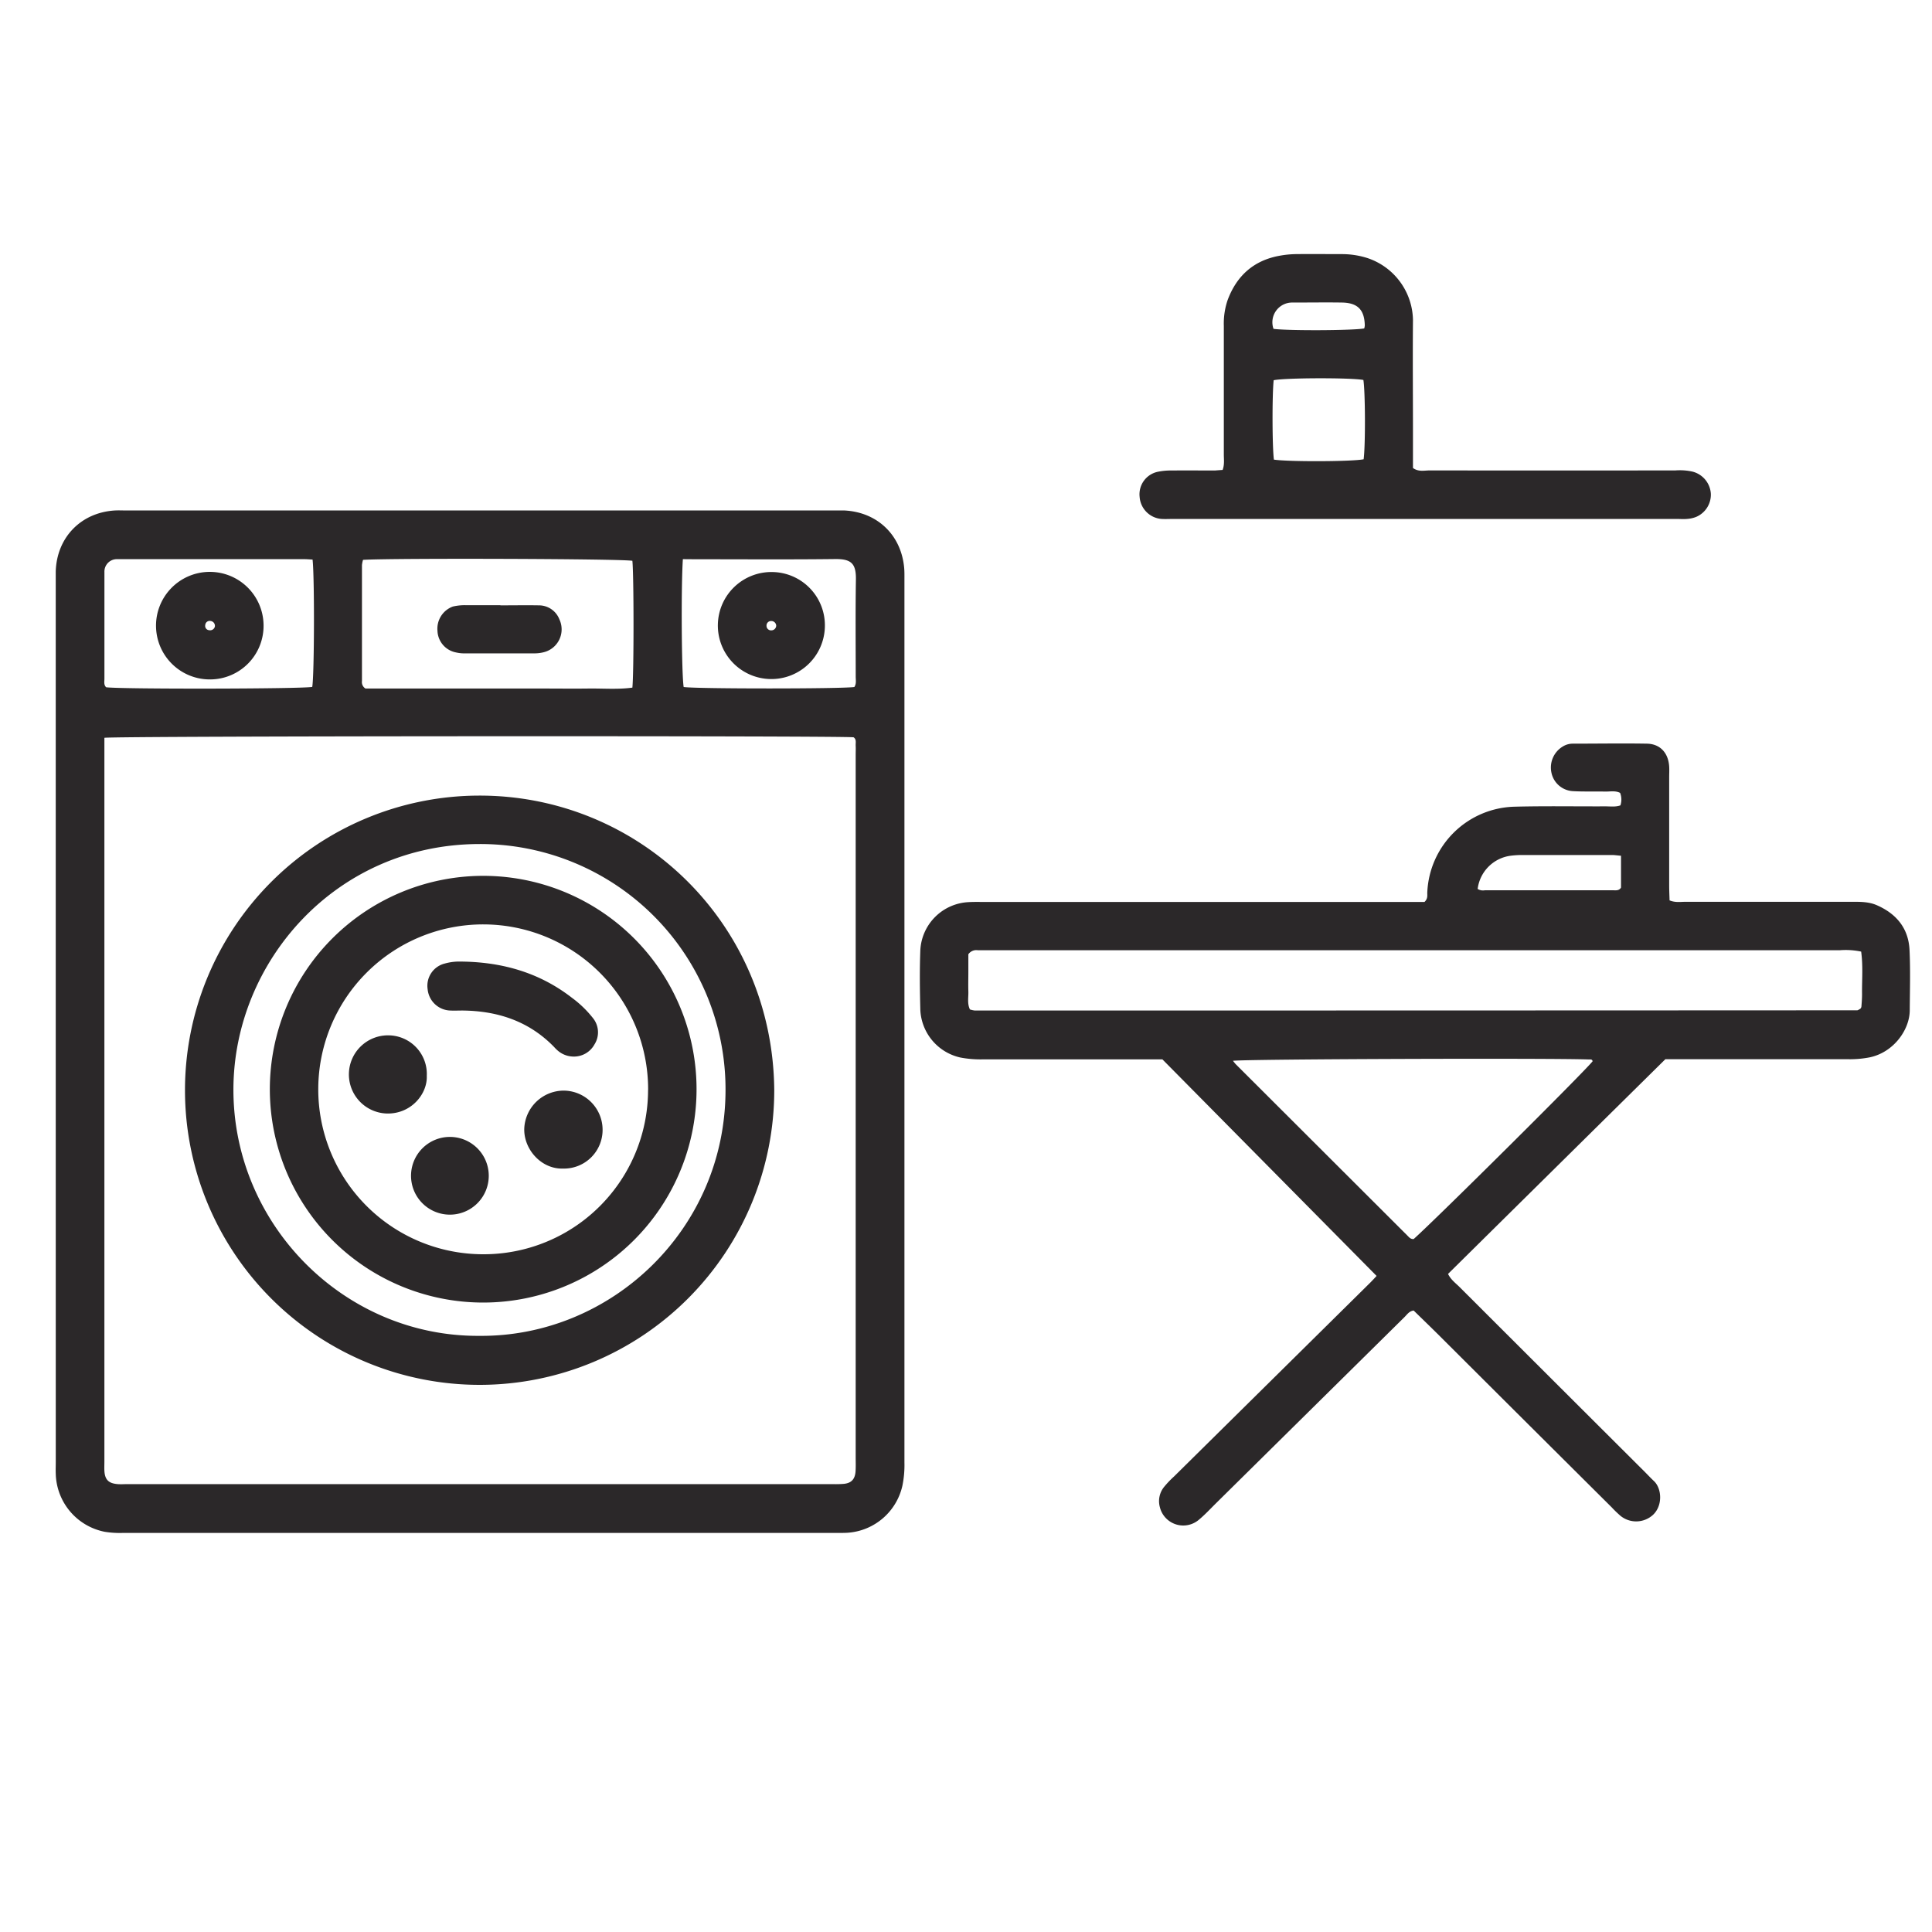
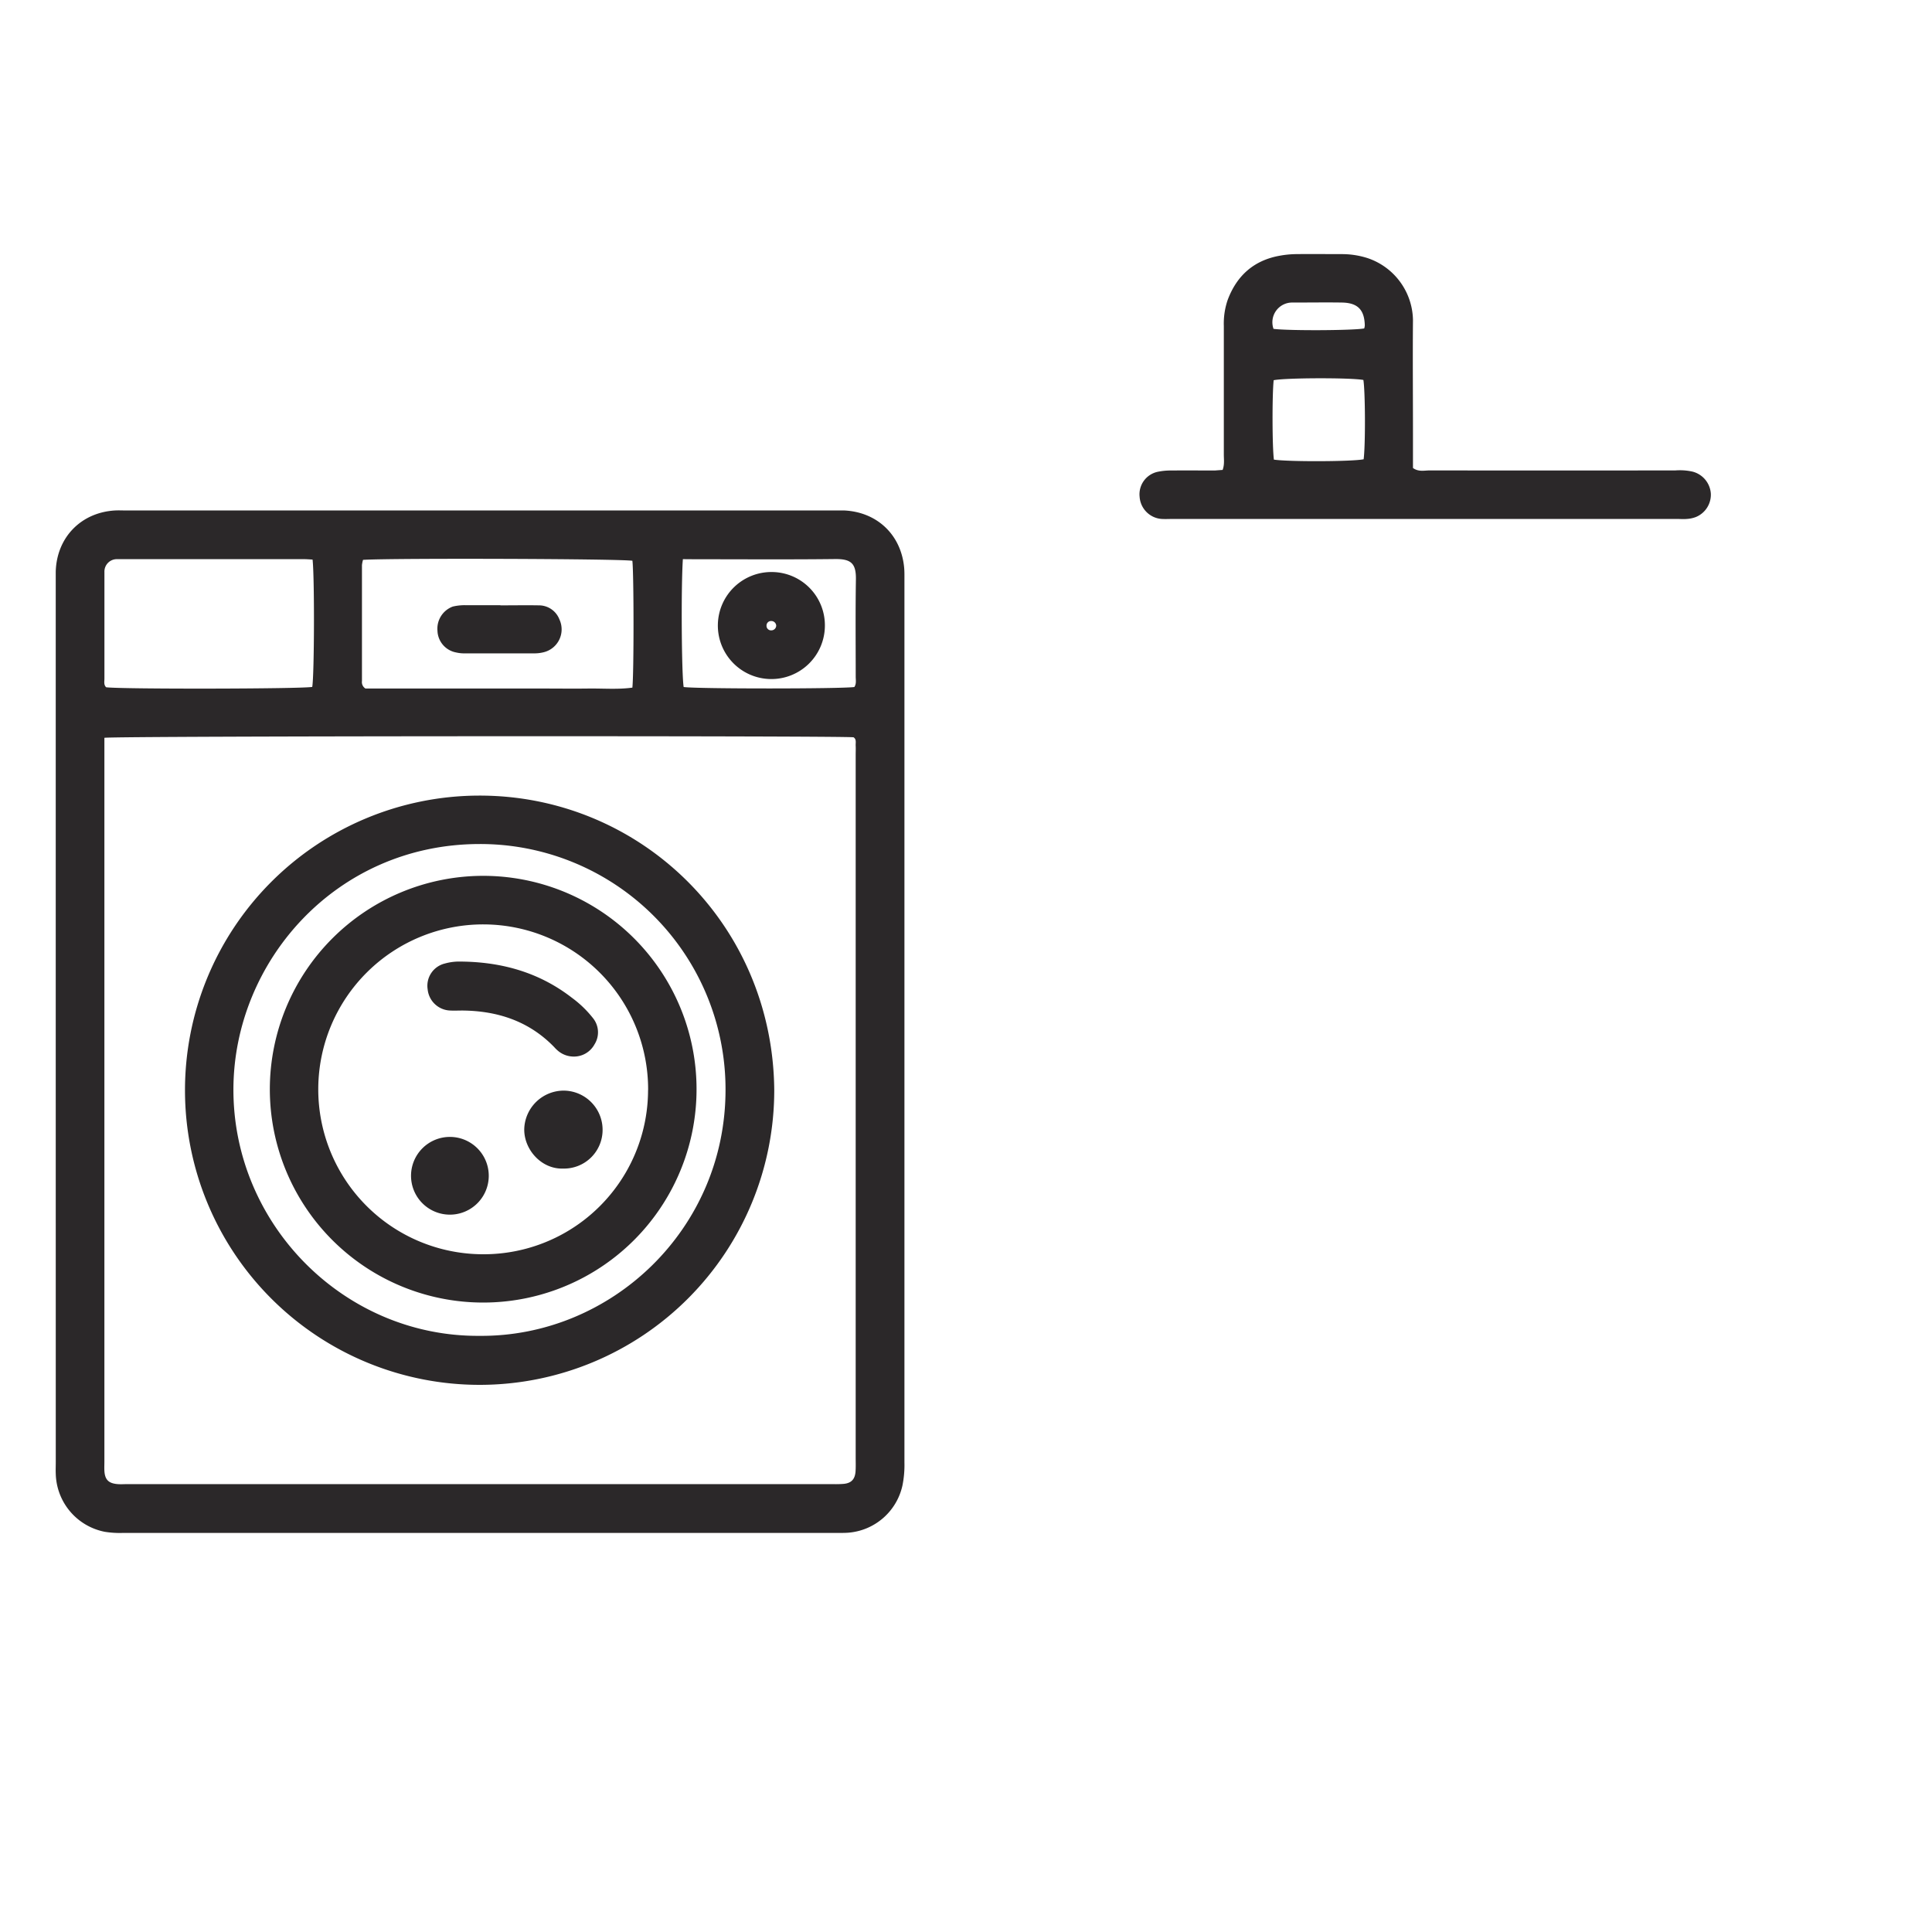
<svg xmlns="http://www.w3.org/2000/svg" viewBox="0 0 600 600">
  <defs>
    <style>.cls-1{fill:#2b2829;}</style>
  </defs>
  <g id="Layer_10_copy_2" data-name="Layer 10 copy 2">
    <path class="cls-1" d="M17.31,317.65V180.89c0-1.12,0-2.24,0-3.36.29-10.61,7.83-18.38,18.41-19,1.12-.06,2.24,0,3.36,0H258.87c1.12,0,2.24,0,3.35,0,10.25.51,17.66,7.61,18.58,17.83.11,1.27.08,2.56.08,3.84q0,137,0,274a31.86,31.86,0,0,1-.62,7.15A18.74,18.74,0,0,1,263.35,476c-1.11.08-2.23.06-3.35.06q-110.85,0-221.7,0a29.57,29.57,0,0,1-5.73-.34,18.84,18.84,0,0,1-15.25-17.93c-.06-1.27,0-2.55,0-3.83Zm15.11-88.52v4.52q0,110.11,0,220.23c0,1-.05,1.92,0,2.88.16,2.8,1.31,3.93,4.18,4.15,1,.07,1.92,0,2.88,0H258.76a31.35,31.35,0,0,0,3.36-.09c2.26-.25,3.37-1.41,3.57-3.75.11-1.44.05-2.88.05-4.32V234.47c0-1,.05-1.93,0-2.88s.3-2-.67-2.62C259.91,228.47,36.91,228.55,32.42,229.13Zm80.32-55.26a9,9,0,0,0-.33,1.64q0,18,0,36a2.34,2.34,0,0,0,1.09,2.32h55.28c4.64,0,9.27.06,13.91,0s9.18.34,13.7-.28c.49-4.52.46-35.32,0-39.39C192.69,173.52,121.45,173.3,112.74,173.87Zm-15.67-.09c-1.06-.06-1.86-.13-2.65-.13H38.28c-.64,0-1.28,0-1.92,0a3.86,3.86,0,0,0-3.93,4c0,.63,0,1.27,0,1.91q0,15.6,0,31.19c0,.92-.26,1.93.54,2.69,5,.62,60.39.52,64-.11C97.62,209.55,97.7,179.18,97.07,173.78Zm115-.13c-.59,9.09-.39,36,.25,39.71,4.32.6,49,.58,53,0,.69-1,.43-2.13.43-3.21,0-10.06-.1-20.13.06-30.19.08-5-1.5-6.4-6.5-6.34-14.53.17-29.07.06-43.61.06Z" />
-     <path class="cls-1" d="M427.51,396.25,361,329H304.85a33.2,33.2,0,0,1-6.66-.59,15.91,15.91,0,0,1-12.37-14.68c-.16-6.23-.24-12.49,0-18.71a15.76,15.76,0,0,1,14.89-14.85c1.59-.1,3.2-.06,4.8-.06H442.39c1.14-1.1.82-2.11.87-3a27.83,27.83,0,0,1,27-26.58c9.43-.25,18.87-.07,28.31-.11,1.57,0,3.18.24,4.67-.31a5.7,5.7,0,0,0-.1-3.87c-1.5-.77-3.13-.38-4.7-.41-3.36-.08-6.72.06-10.07-.14a7.2,7.2,0,0,1-6.61-6,7.6,7.6,0,0,1,3.52-7.82,5.85,5.85,0,0,1,3.18-.92c7.68,0,15.36-.13,23,0,4.13.08,6.65,2.87,6.92,7.09.07,1.11,0,2.24,0,3.36q0,16.8,0,33.59c0,1.57.08,3.15.12,4.63,1.79.74,3.41.44,5,.44q25.92,0,51.83,0c2.56,0,5.11,0,7.54,1.06,6.09,2.67,9.83,7.18,10.15,13.89.3,6.23.11,12.48.07,18.71,0,6-4.92,13.05-12.4,14.64a31.89,31.89,0,0,1-6.67.59H517.19q-33.65,33.23-67.49,66.68c.86,1.77,2.3,2.81,3.51,4q28.86,28.83,57.75,57.63c.9.91,1.78,1.85,2.71,2.72,2.36,2.23,2.81,7.48-.28,10.44a7.74,7.74,0,0,1-10.08.38,34.66,34.66,0,0,1-2.76-2.66Q473.88,441.62,447.2,415c-2.71-2.7-5.48-5.36-8.17-8-1.35.16-2,1.17-2.76,1.94l-58.72,58c-1.7,1.69-3.34,3.46-5.19,5A7.48,7.48,0,0,1,360.19,468a7,7,0,0,1,1.4-6.31,30.23,30.23,0,0,1,3-3.14l61.1-60.36C426.33,397.53,427,396.82,427.51,396.25ZM578,295.53a23.34,23.34,0,0,0-6.58-.43q-132,0-263.94,0c-1.28,0-2.56,0-3.84,0a3,3,0,0,0-2.91,1.26v5.3c0,2.08-.06,4.16,0,6.24.06,1.86-.39,3.8.49,5.59a7.57,7.57,0,0,0,1.53.34q137,0,274-.07c.28,0,.56-.26.84-.39s.47-.51.49-.78c.11-1.43.22-2.86.19-4.29C578.24,304.17,578.61,300,578,295.53ZM382.9,329.44c.51.63.69.88.91,1.1l53.24,53.15c.55.55,1.05,1.22,2,1.09,7.77-7,52.68-51.62,55.55-55.19-.13-.72-.72-.54-1.14-.56C481.56,328.58,387.35,328.89,382.9,329.44Zm120.52-63.68c-1.2-.1-2-.23-2.76-.23q-13.87,0-27.74,0a28.55,28.55,0,0,0-3.81.23,11.88,11.88,0,0,0-10.21,10.31,3.15,3.15,0,0,0,2.24.41h39.7c.92,0,1.94.21,2.58-.83Z" />
    <path class="cls-1" d="M379.7,145.94c.63-1.74.36-3.34.37-4.89,0-13.28,0-26.56,0-39.83a22.58,22.58,0,0,1,1.17-8c2.83-7.63,8.19-12.42,16.33-13.83a30.34,30.34,0,0,1,4.76-.47c4.8-.06,9.6,0,14.39,0a26,26,0,0,1,8,1.24,20.65,20.65,0,0,1,14.09,19.2c-.1,11.83,0,23.67,0,35.51v10.47c1.74,1.27,3.56.75,5.25.75q38.15.06,76.3,0a18.13,18.13,0,0,1,5.24.37,7.58,7.58,0,0,1,5.72,6.89,7.5,7.5,0,0,1-4.64,7.21,9.52,9.52,0,0,1-2.77.6c-1.11.1-2.24,0-3.36,0h-156c-1.28,0-2.57.08-3.84,0a7.38,7.38,0,0,1-6.79-6.87,7.14,7.14,0,0,1,5.67-7.78,19.68,19.68,0,0,1,4.27-.39c4.48-.05,9,0,13.44,0C378.09,146.05,378.85,146,379.7,145.94ZM423.41,118c-4-.74-24.21-.68-27.86.08-.5,4.84-.45,20.65.07,24.66,4.59.7,24.41.62,27.87-.11C424.08,138.12,424,121.53,423.41,118Zm.26-16a4.36,4.36,0,0,0,.18-.93c-.11-4.85-2.19-7-7-7.11-5.12-.08-10.24,0-15.35,0a6.13,6.13,0,0,0-6,8.17C400.16,102.74,420.22,102.65,423.67,102Z" />
    <path class="cls-1" d="M240.45,338.4a91.5,91.5,0,1,1-91.79-91.32C198.47,246.92,239.92,286.59,240.45,338.4Zm-91.53,76.46c40.87.34,76.5-33.09,76.4-76.6a76.18,76.18,0,0,0-76.43-76.14c-44.62.06-76.33,36.61-76.4,76.17C72.41,380.39,107,415.17,148.92,414.86Z" />
    <path class="cls-1" d="M155.41,188c4,0,8-.07,12,0a6.8,6.8,0,0,1,6.32,4.36,7.31,7.31,0,0,1-4.85,10.19,11.88,11.88,0,0,1-2.84.36q-11,0-22.05,0a11.13,11.13,0,0,1-2.37-.29,7.09,7.09,0,0,1-5.76-6.73,7.32,7.32,0,0,1,4.77-7.52,16.2,16.2,0,0,1,3.3-.42,3.68,3.68,0,0,1,.47,0h11Z" />
-     <path class="cls-1" d="M65.35,211a16.7,16.7,0,1,1,16.5-17A16.63,16.63,0,0,1,65.35,211Zm1.39-16.47a1.53,1.53,0,0,0-1.33-1.68,1.39,1.39,0,0,0-1.67,1.27,1.33,1.33,0,0,0,1.28,1.6A1.5,1.5,0,0,0,66.74,194.55Z" />
    <path class="cls-1" d="M256.17,194.71a16.62,16.62,0,1,1-16.34-17.06A16.54,16.54,0,0,1,256.17,194.71Zm-15.11-.43a1.53,1.53,0,0,0-1.55-1.42,1.41,1.41,0,0,0-1.46,1.49,1.4,1.4,0,0,0,1.54,1.41A1.5,1.5,0,0,0,241.06,194.28Z" />
    <path class="cls-1" d="M150,272A66.26,66.26,0,1,1,83.8,338.23,66.31,66.31,0,0,1,150,272Zm51.28,66.52a51.22,51.22,0,1,0-51.47,51A51.06,51.06,0,0,0,201.26,338.54Z" />
    <path class="cls-1" d="M143.64,313.83c-1.28,0-2.56.06-3.83,0a7.3,7.3,0,0,1-7-6.6,7.11,7.11,0,0,1,5.34-8,16.53,16.53,0,0,1,4.25-.61c13,0,24.9,3.22,35.27,11.29a33.56,33.56,0,0,1,6.51,6.31,7,7,0,0,1,.46,8.1,7.27,7.27,0,0,1-6.74,3.8,7.54,7.54,0,0,1-4.41-1.62,10.74,10.74,0,0,1-1.38-1.32C164.32,317.14,154.58,313.94,143.64,313.83Z" />
    <path class="cls-1" d="M139.82,353.08a12.07,12.07,0,1,1-.2,24.14,12.07,12.07,0,1,1,.2-24.14Z" />
-     <path class="cls-1" d="M132.54,334.12c.24,5.64-4.9,11.91-12.46,11.69a12.14,12.14,0,1,1,.83-24.27A12,12,0,0,1,132.54,334.12Z" />
    <path class="cls-1" d="M174.81,362.91c-6.66.2-12.1-5.89-12-12.27A12.3,12.3,0,0,1,175.2,338.7,12.17,12.17,0,0,1,187.14,351,12,12,0,0,1,174.81,362.91Z" />
  </g>
</svg>